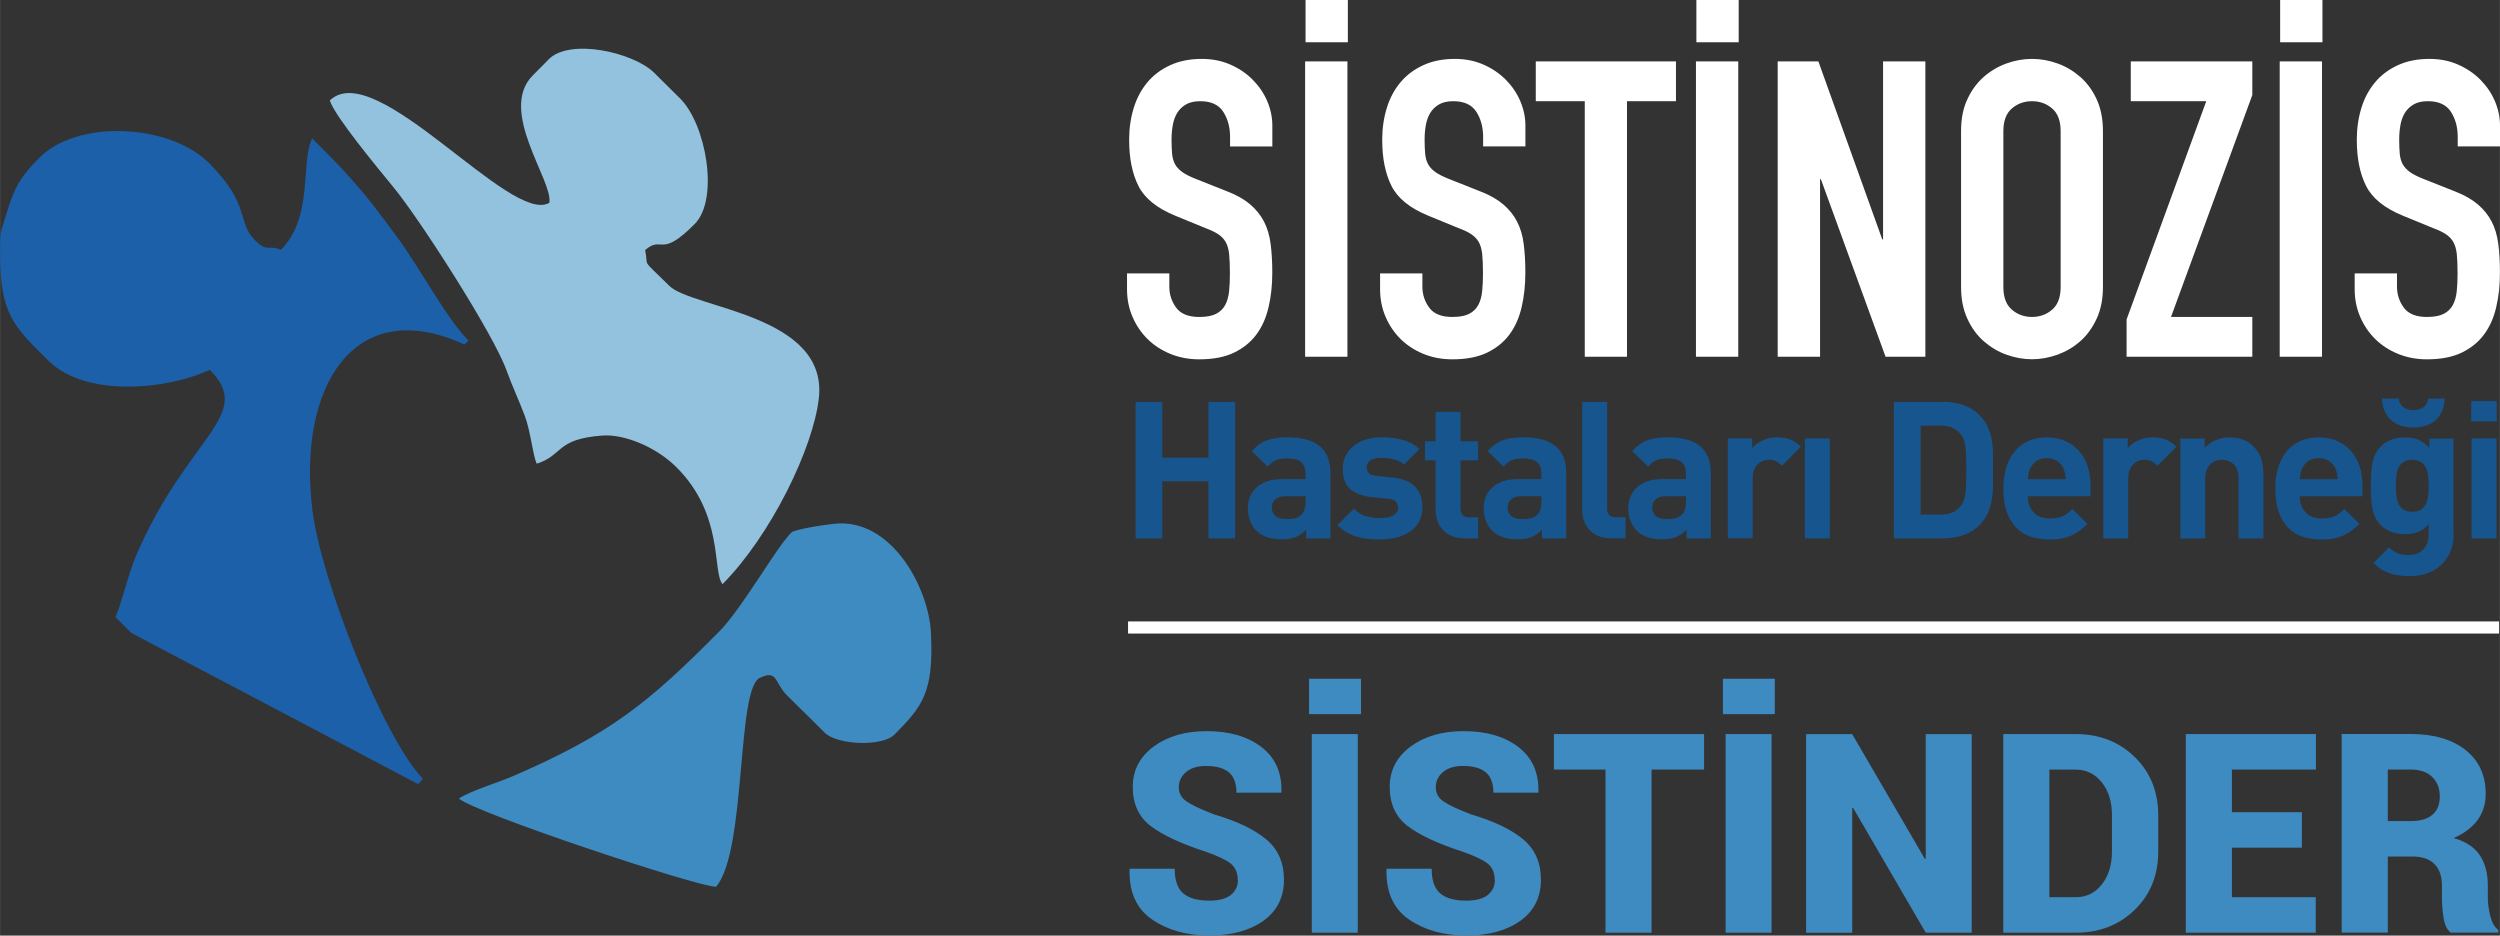
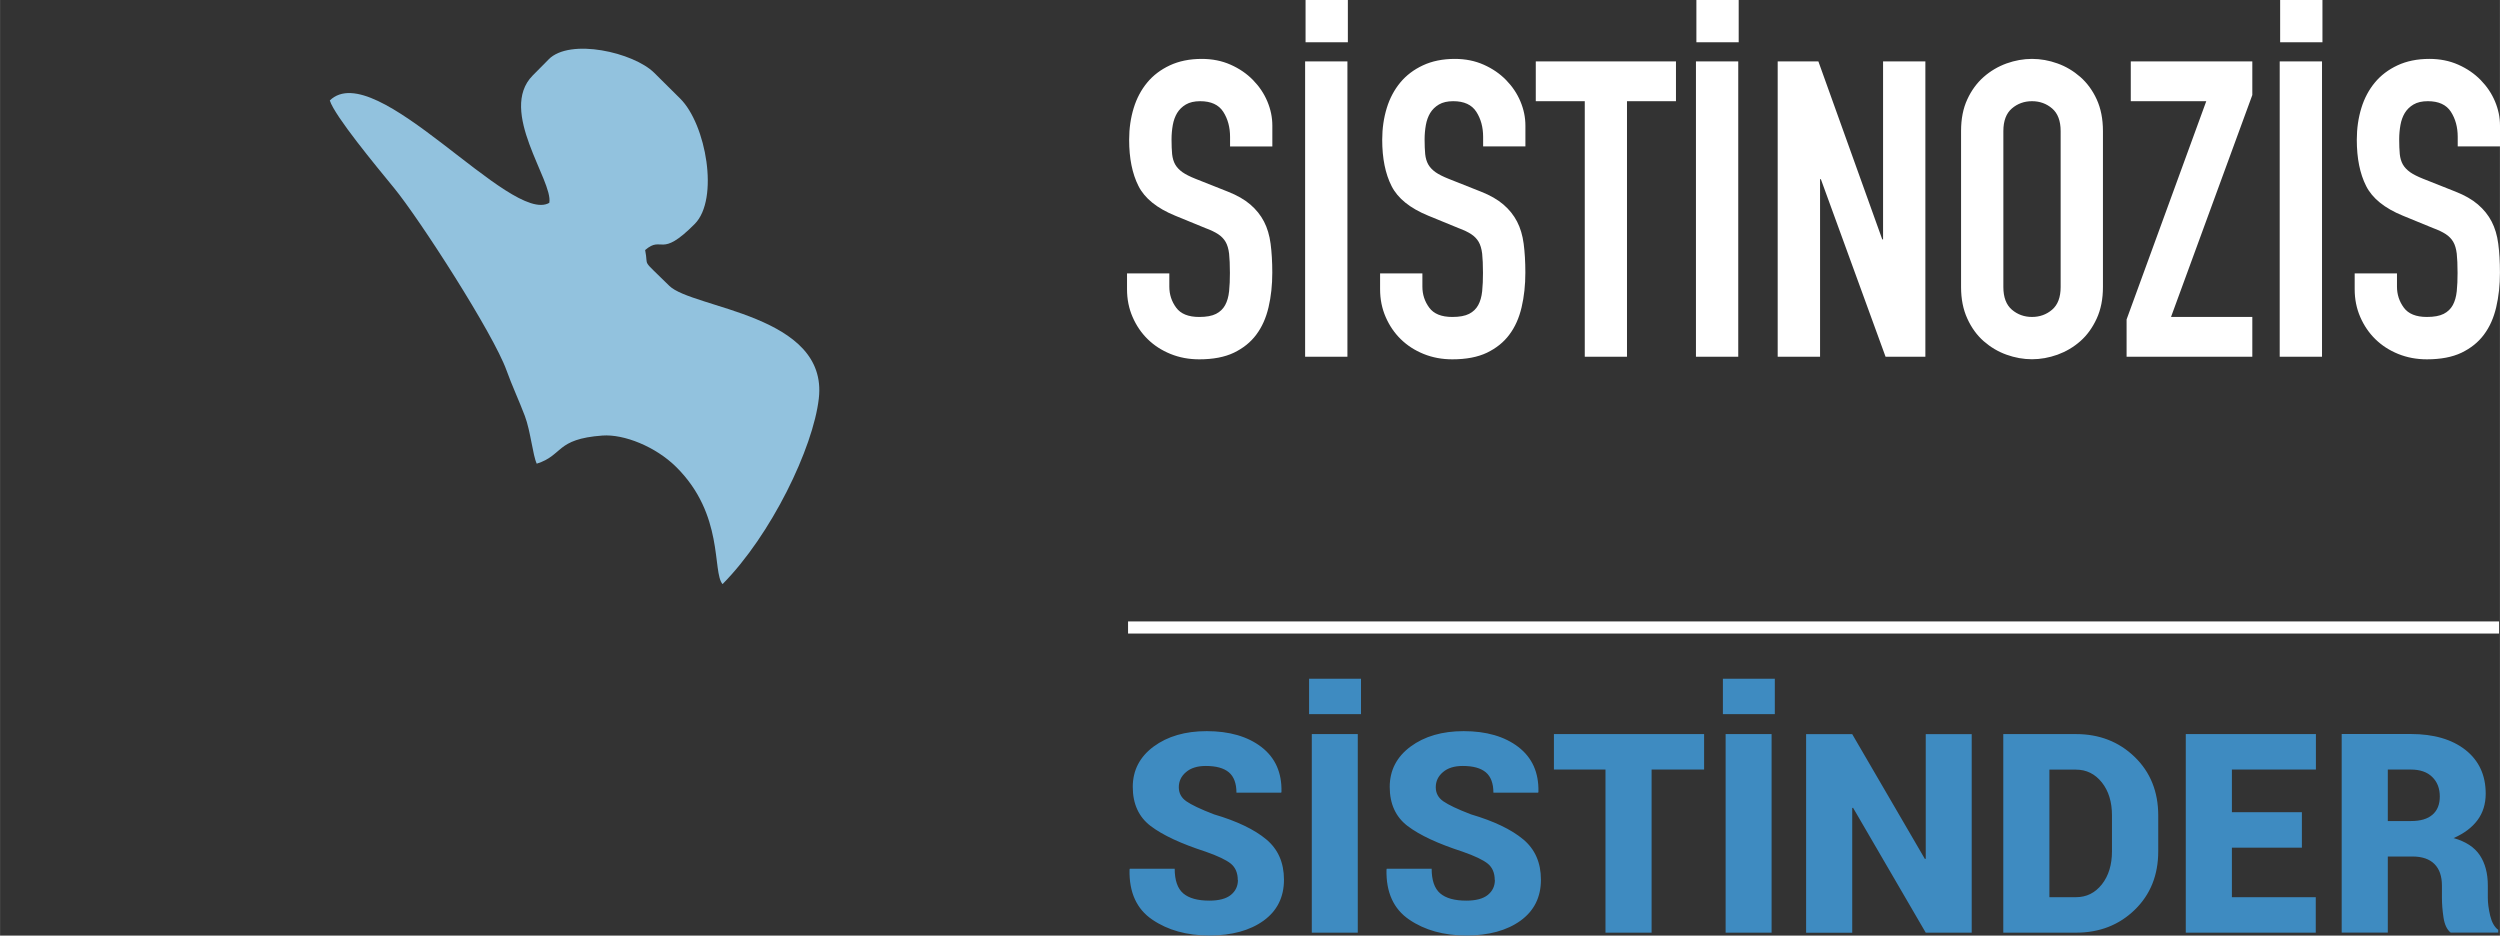
<svg xmlns="http://www.w3.org/2000/svg" xml:space="preserve" width="861.481mm" height="322.399mm" version="1.1" style="shape-rendering:geometricPrecision; text-rendering:geometricPrecision; image-rendering:optimizeQuality; fill-rule:evenodd; clip-rule:evenodd" viewBox="0 0 34041 12740">
  <rect x="0" y="0" width="34041" height="12740" fill="#333333" stroke="none" />
  <defs>
    <style type="text/css">
   
    .fil4 {fill:#17558F}
    .fil0 {fill:#1B60A9}
    .fil2 {fill:#3E8BC1}
    .fil1 {fill:#92C2DE}
    .fil3 {fill:white}
    .fil5 {fill:#3E8BC1;fill-rule:nonzero}
    .fil6 {fill:white;fill-rule:nonzero}
   
  </style>
  </defs>
  <g id="Layer_x0020_1">
    <g id="_2069526103328">
-       <path class="fil0" d="M3823 3404c-175,-81 -172,45 -353,-134 -244,-241 -57,-488 -629,-1054 -540,-534 -1789,-590 -2305,-69 -249,251 -338,389 -449,763 -82,277 -86,220 -87,513 -3,856 181,1016 659,1489 519,513 1645,386 2196,124 622,615 -306,907 -1001,2526 -111,258 -200,662 -283,842l218 216 3905 2058 64 -73c-539,-557 -1386,-2706 -1504,-3652 -209,-1677 562,-2957 2070,-2261l54 -55c-291,-288 -676,-1010 -968,-1405 -401,-541 -564,-759 -1161,-1349 -162,350 23,1067 -426,1520z" />
      <path class="fil1" d="M7469 810l-216 218c-478,483 283,1438 226,1734 -524,307 -2366,-1996 -2989,-1394 67,213 632,895 872,1188 353,430 1354,1986 1534,2486 75,209 173,418 250,622 79,210 108,536 162,650 362,-114 253,-336 893,-383 295,-22 726,151 1005,427 658,651 489,1429 632,1596 662,-669 1234,-1853 1311,-2528 132,-1145 -1722,-1223 -2037,-1535 -398,-394 -276,-233 -328,-486 240,-206 200,125 676,-356 334,-338 155,-1356 -199,-1707l-354 -351c-280,-277 -1146,-477 -1438,-182z" />
-       <path class="fil2" d="M9787 8605c-972,982 -1489,1391 -2782,1955 -229,100 -572,197 -757,313 199,189 3260,1209 3503,1202 422,-504 270,-2758 609,-2850 227,-108 192,82 354,242l518 512c165,164 779,194 949,22 379,-383 535,-572 495,-1385 -29,-593 -506,-1505 -1241,-1489 -110,2 -605,75 -657,123 -196,183 -667,1028 -989,1354z" />
    </g>
    <path class="fil3" d="M17325 1994l-576 0 0 -130c0,-132 -31,-246 -93,-342 -62,-96 -167,-144 -314,-144 -79,0 -144,15 -195,45 -51,30 -90,69 -119,116 -28,47 -48,102 -59,164 -11,62 -17,127 -17,195 0,79 3,146 8,201 6,55 20,102 42,141 23,40 56,74 99,105 43,30 103,60 178,90l441 175c124,49 226,107 305,175 79,68 141,145 186,232 45,87 75,187 90,302 15,115 23,246 23,393 0,169 -17,327 -51,472 -34,145 -89,269 -167,373 -77,104 -179,185 -305,246 -126,60 -283,90 -472,90 -139,0 -269,-24 -390,-73 -121,-49 -224,-116 -311,-201 -87,-85 -155,-185 -206,-302 -51,-117 -76,-243 -76,-379l0 -215 576 0 0 181c0,105 31,201 93,285 62,85 167,127 314,127 98,0 174,-14 229,-42 55,-28 96,-68 124,-119 28,-51 46,-114 54,-189 8,-75 11,-158 11,-249 0,-109 -4,-197 -11,-263 -8,-66 -24,-120 -48,-161 -24,-41 -58,-76 -102,-105 -43,-28 -101,-56 -172,-82l-412 -169c-249,-102 -415,-236 -500,-404 -85,-168 -127,-378 -127,-630 0,-154 21,-298 62,-432 41,-134 103,-249 184,-347 81,-98 184,-176 308,-234 124,-58 269,-88 435,-88 143,0 274,26 393,79 119,53 220,122 305,209 85,87 150,184 195,291 45,107 68,217 68,330l0 282zm446 2864l0 -4022 576 0 0 4022 -576 0zm6 -4282l0 -576 576 0 0 576 -576 0zm2994 1418l-576 0 0 -130c0,-132 -31,-246 -93,-342 -62,-96 -167,-144 -314,-144 -79,0 -144,15 -195,45 -51,30 -90,69 -119,116 -28,47 -48,102 -59,164 -11,62 -17,127 -17,195 0,79 3,146 8,201 6,55 20,102 42,141 23,40 56,74 99,105 43,30 103,60 178,90l441 175c124,49 226,107 305,175 79,68 141,145 186,232 45,87 75,187 90,302 15,115 23,246 23,393 0,169 -17,327 -51,472 -34,145 -89,269 -167,373 -77,104 -179,185 -305,246 -126,60 -283,90 -472,90 -139,0 -269,-24 -390,-73 -121,-49 -224,-116 -311,-201 -87,-85 -155,-185 -206,-302 -51,-117 -76,-243 -76,-379l0 -215 576 0 0 181c0,105 31,201 93,285 62,85 167,127 314,127 98,0 174,-14 229,-42 55,-28 96,-68 124,-119 28,-51 46,-114 54,-189 8,-75 11,-158 11,-249 0,-109 -4,-197 -11,-263 -8,-66 -24,-120 -48,-161 -24,-41 -58,-76 -102,-105 -43,-28 -101,-56 -172,-82l-412 -169c-249,-102 -415,-236 -500,-404 -85,-168 -127,-378 -127,-630 0,-154 21,-298 62,-432 41,-134 103,-249 184,-347 81,-98 184,-176 308,-234 124,-58 269,-88 435,-88 143,0 274,26 393,79 119,53 220,122 305,209 85,87 150,184 195,291 45,107 68,217 68,330l0 282zm808 2864l0 -3480 -667 0 0 -542 1909 0 0 542 -667 0 0 3480 -576 0 0 0zm1514 0l0 -4022 576 0 0 4022 -576 0zm6 -4282l0 -576 576 0 0 576 -576 0zm1107 4282l0 -4022 554 0 870 2424 11 0 0 -2424 576 0 0 4022 -542 0 -881 -2418 -11 0 0 2418 -576 0 0 0zm2497 -3073c0,-166 28,-310 85,-432 56,-122 131,-224 223,-305 92,-81 196,-142 311,-184 115,-41 231,-62 347,-62 117,0 233,21 347,62 115,41 218,103 311,184 92,81 167,183 223,305 56,122 85,266 85,432l0 2124c0,162 -28,305 -85,429 -57,124 -131,227 -223,308 -92,81 -196,142 -311,184 -115,41 -231,62 -347,62 -117,0 -233,-21 -347,-62 -115,-41 -218,-103 -311,-184 -92,-81 -167,-184 -223,-308 -57,-124 -85,-267 -85,-429l0 -2124zm576 2124c0,139 39,242 116,308 77,66 169,99 274,99 105,0 197,-33 274,-99 77,-66 116,-169 116,-308l0 -2124c0,-139 -39,-242 -116,-308 -77,-66 -169,-99 -274,-99 -105,0 -197,33 -274,99 -77,66 -116,169 -116,308l0 2124zm1678 949l0 -508 1085 -2972 -1028 0 0 -542 1655 0 0 458 -1107 3022 1107 0 0 542 -1712 0 0 0zm2085 0l0 -4022 576 0 0 4022 -576 0zm6 -4282l0 -576 576 0 0 576 -576 0zm2994 1418l-576 0 0 -130c0,-132 -31,-246 -93,-342 -62,-96 -167,-144 -314,-144 -79,0 -144,15 -195,45 -51,30 -90,69 -119,116 -28,47 -48,102 -59,164 -11,62 -17,127 -17,195 0,79 3,146 8,201 6,55 20,102 42,141 23,40 56,74 99,105 43,30 103,60 178,90l441 175c124,49 226,107 305,175 79,68 141,145 186,232 45,87 75,187 90,302 15,115 23,246 23,393 0,169 -17,327 -51,472 -34,145 -89,269 -167,373 -77,104 -179,185 -305,246 -126,60 -283,90 -472,90 -139,0 -269,-24 -390,-73 -121,-49 -224,-116 -311,-201 -87,-85 -155,-185 -206,-302 -51,-117 -76,-243 -76,-379l0 -215 576 0 0 181c0,105 31,201 93,285 62,85 167,127 314,127 98,0 174,-14 229,-42 55,-28 96,-68 124,-119 28,-51 46,-114 54,-189 8,-75 11,-158 11,-249 0,-109 -4,-197 -11,-263 -8,-66 -24,-120 -48,-161 -24,-41 -58,-76 -102,-105 -43,-28 -101,-56 -172,-82l-412 -169c-249,-102 -415,-236 -500,-404 -85,-168 -127,-378 -127,-630 0,-154 21,-298 62,-432 41,-134 103,-249 184,-347 81,-98 184,-176 308,-234 124,-58 269,-88 435,-88 143,0 274,26 393,79 119,53 220,122 305,209 85,87 150,184 195,291 45,107 68,217 68,330l0 282z" />
-     <path class="fil4" d="M16818 7331l-363 0 0 -778 -629 0 0 778 -363 0 0 -1859 363 0 0 760 629 0 0 -760 363 0 0 1859 0 0zm17179 -1593l-347 0 0 -277 347 0 0 277 0 0zm-3 1593l-339 0 0 -1360 339 0 0 1360 0 0zm-584 -50c0,82 -14,157 -42,226 -28,69 -68,128 -120,179 -52,50 -115,90 -188,117 -73,28 -156,42 -248,42 -104,0 -195,-13 -272,-38 -77,-25 -151,-72 -222,-140l211 -214c38,37 78,63 119,80 41,17 90,25 148,25 50,0 93,-8 128,-25 35,-17 63,-38 85,-64 22,-26 37,-56 47,-90 10,-34 14,-68 14,-103l0 -138c-45,50 -94,86 -146,106 -52,20 -111,30 -178,30 -66,0 -127,-10 -183,-31 -56,-21 -103,-50 -141,-89 -31,-31 -57,-66 -76,-104 -19,-38 -33,-80 -42,-124 -9,-44 -14,-93 -17,-145 -3,-52 -4,-108 -4,-167 0,-59 1,-114 4,-166 3,-51 8,-99 17,-144 9,-44 23,-86 42,-124 19,-38 44,-73 76,-104 38,-38 86,-68 142,-89 57,-21 118,-31 184,-31 73,0 135,11 185,33 50,22 99,59 146,111l0 -128 329 0 0 1311zm-339 -668c0,-45 -2,-89 -7,-132 -4,-43 -14,-80 -30,-112 -16,-32 -38,-58 -68,-78 -30,-20 -70,-30 -120,-30 -50,0 -91,10 -120,30 -30,20 -52,46 -67,78 -15,32 -24,70 -29,112 -4,43 -7,87 -7,132 0,45 2,89 7,132 4,43 14,81 29,114 15,33 37,60 67,80 30,20 70,30 120,30 50,0 90,-10 120,-30 30,-20 52,-47 68,-80 16,-33 26,-71 30,-114 4,-43 7,-87 7,-132zm217 -1185c-3,70 -17,130 -40,180 -24,50 -54,91 -93,123 -38,31 -83,54 -133,69 -50,15 -104,22 -159,22 -56,0 -109,-7 -159,-22 -50,-15 -95,-38 -134,-69 -39,-31 -71,-72 -95,-123 -24,-50 -38,-111 -42,-180l230 0c7,56 30,96 68,120 38,24 83,37 133,37 50,0 94,-12 132,-37 37,-24 60,-64 67,-120l227 0zm-1973 1329c0,89 26,161 77,218 51,57 125,85 221,85 75,0 134,-10 178,-31 44,-21 87,-53 131,-97l206 201c-35,35 -70,65 -104,91 -35,26 -73,48 -114,67 -41,18 -86,32 -134,42 -49,10 -104,14 -164,14 -80,0 -158,-10 -234,-31 -76,-21 -143,-58 -201,-111 -58,-53 -105,-124 -141,-214 -36,-90 -54,-203 -54,-341 0,-111 14,-210 43,-296 29,-86 69,-159 121,-218 52,-59 114,-104 187,-134 72,-30 153,-46 242,-46 94,0 178,17 252,50 74,33 136,78 187,136 50,57 89,126 115,205 26,79 39,166 39,260l0 151 -851 0zm517 -232c-2,-30 -5,-55 -9,-77 -4,-22 -12,-45 -22,-69 -19,-40 -47,-74 -85,-101 -37,-27 -85,-40 -142,-40 -57,0 -105,13 -142,40 -37,27 -66,60 -85,101 -10,24 -18,47 -22,69 -4,22 -7,47 -9,77l517 0 0 0zm-1351 807l0 -822c0,-47 -7,-86 -20,-118 -13,-31 -30,-57 -52,-76 -22,-19 -46,-33 -73,-42 -27,-9 -54,-13 -80,-13 -26,0 -53,4 -80,13 -27,9 -51,23 -73,42 -22,19 -40,44 -54,76 -14,31 -21,71 -21,118l0 822 -339 0 0 -1360 332 0 0 125c45,-47 97,-82 157,-106 59,-23 120,-35 183,-35 68,0 129,10 183,31 54,21 100,50 138,89 56,56 93,115 111,179 18,64 27,133 27,208l0 869 -339 0zm-1103 -990c-26,-26 -52,-46 -78,-60 -26,-14 -60,-21 -102,-21 -26,0 -52,5 -78,14 -26,10 -50,25 -70,46 -21,21 -38,47 -51,78 -13,31 -20,69 -20,112l0 820 -339 0 0 -1360 332 0 0 131c33,-40 80,-74 141,-103 61,-29 128,-43 201,-43 66,0 124,10 175,29 50,19 99,52 146,99l-256 258zm-1766 415c0,89 26,161 77,218 51,57 125,85 221,85 75,0 134,-10 178,-31 44,-21 87,-53 131,-97l206 201c-35,35 -70,65 -104,91 -35,26 -73,48 -114,67 -41,18 -86,32 -134,42 -49,10 -104,14 -164,14 -80,0 -158,-10 -234,-31 -76,-21 -143,-58 -201,-111 -58,-53 -105,-124 -141,-214 -36,-90 -54,-203 -54,-341 0,-111 14,-210 43,-296 29,-86 69,-159 121,-218 52,-59 114,-104 187,-134 72,-30 153,-46 242,-46 94,0 178,17 252,50 74,33 136,78 187,136 50,57 89,126 115,205 26,79 39,166 39,260l0 151 -851 0zm517 -232c-2,-30 -5,-55 -9,-77 -4,-22 -12,-45 -22,-69 -19,-40 -47,-74 -85,-101 -37,-27 -85,-40 -142,-40 -57,0 -105,13 -142,40 -37,27 -66,60 -85,101 -10,24 -18,47 -22,69 -4,22 -7,47 -9,77l517 0 0 0zm-991 -131c0,70 0,139 0,208 0,69 -5,135 -16,200 -10,64 -29,126 -55,185 -26,59 -65,115 -117,167 -61,61 -134,106 -218,134 -84,29 -175,43 -273,43l-671 0 0 -1859 671 0c97,0 188,14 273,43 84,29 157,74 218,134 52,52 91,107 117,164 26,57 44,118 55,180 10,63 16,128 16,195 0,67 0,135 0,205zm-363 0c0,-71 -1,-132 -3,-183 -2,-50 -5,-95 -10,-133 -5,-38 -13,-70 -23,-97 -10,-26 -24,-50 -42,-70 -31,-38 -69,-67 -112,-86 -44,-19 -97,-29 -159,-29l-274 0 0 1211 274 0c63,0 116,-10 159,-29 44,-19 81,-48 112,-86 17,-21 31,-45 42,-73 10,-28 18,-62 23,-102 5,-40 9,-87 10,-140 2,-53 3,-114 3,-184zm-1860 937l-339 0 0 -1360 339 0 0 1360zm-651 -990c-26,-26 -52,-46 -78,-60 -26,-14 -60,-21 -102,-21 -26,0 -52,5 -78,14 -26,10 -50,25 -70,46 -21,21 -38,47 -51,78 -13,31 -20,69 -20,112l0 820 -339 0 0 -1360 332 0 0 131c33,-40 80,-74 141,-103 61,-29 128,-43 201,-43 66,0 124,10 175,29 50,19 99,52 146,99l-256 258zm-1299 990l0 -117c-45,45 -93,78 -142,99 -50,21 -114,31 -192,31 -151,0 -267,-40 -347,-120 -37,-38 -64,-84 -84,-136 -19,-52 -29,-109 -29,-170 0,-54 10,-105 29,-153 19,-48 48,-90 86,-125 38,-36 87,-64 145,-85 58,-21 127,-31 205,-31l321 0 0 -68c0,-75 -20,-129 -59,-163 -39,-34 -104,-51 -195,-51 -64,0 -115,9 -153,26 -37,17 -74,46 -108,86l-217 -211c66,-73 136,-123 210,-149 74,-26 168,-39 281,-39 191,0 336,40 433,120 97,80 146,200 146,360l0 896 -332 0zm-8 -574l-269 0c-61,0 -108,13 -141,40 -33,27 -50,65 -50,114 0,47 16,85 48,114 32,29 81,43 148,43 47,0 87,-3 120,-10 33,-7 64,-25 94,-55 33,-31 50,-89 50,-172l0 -73zm-1017 574c-70,0 -130,-11 -180,-34 -50,-23 -92,-52 -124,-89 -32,-37 -56,-78 -70,-124 -15,-46 -22,-94 -22,-142l0 -1470 339 0 0 1449c0,40 9,70 27,91 18,21 49,31 93,31l131 0 0 287 -193 0zm-944 0l0 -117c-45,45 -93,78 -142,99 -50,21 -114,31 -192,31 -151,0 -267,-40 -347,-120 -37,-38 -64,-84 -84,-136 -19,-52 -29,-109 -29,-170 0,-54 10,-105 29,-153 19,-48 48,-90 86,-125 38,-36 87,-64 145,-85 58,-21 127,-31 205,-31l321 0 0 -68c0,-75 -20,-129 -59,-163 -39,-34 -104,-51 -195,-51 -64,0 -115,9 -153,26 -37,17 -74,46 -108,86l-217 -211c66,-73 136,-123 210,-149 74,-26 168,-39 281,-39 191,0 336,40 433,120 97,80 146,200 146,360l0 896 -332 0zm-8 -574l-269 0c-61,0 -108,13 -141,40 -33,27 -50,65 -50,114 0,47 16,85 48,114 32,29 81,43 148,43 47,0 87,-3 120,-10 33,-7 64,-25 94,-55 33,-31 50,-89 50,-172l0 -73zm-1046 574c-70,0 -129,-11 -179,-34 -50,-23 -91,-52 -123,-89 -32,-37 -56,-78 -70,-124 -15,-46 -22,-94 -22,-142l0 -674 -144 0 0 -258 144 0 0 -402 339 0 0 402 240 0 0 258 -240 0 0 653c0,82 39,123 117,123l123 0 0 287 -185 0zm-573 -428c0,75 -15,140 -44,196 -30,56 -70,102 -123,138 -52,37 -114,64 -184,82 -70,18 -146,27 -226,27 -54,0 -106,-2 -157,-7 -50,-4 -100,-13 -149,-27 -49,-14 -96,-34 -141,-59 -45,-25 -90,-60 -133,-103l222 -222c56,56 117,91 184,106 67,15 127,22 179,22 30,0 59,-3 87,-8 29,-5 54,-13 77,-25 23,-11 41,-26 55,-43 14,-17 21,-39 21,-65 0,-35 -10,-63 -31,-85 -21,-22 -58,-35 -112,-40l-214 -21c-124,-12 -221,-47 -291,-106 -70,-58 -106,-150 -106,-275 0,-71 14,-134 43,-188 29,-54 67,-99 116,-136 49,-37 104,-64 167,-82 63,-18 129,-27 198,-27 106,0 203,11 290,34 87,23 164,64 230,125l-209 212c-40,-35 -88,-59 -144,-72 -56,-13 -113,-20 -172,-20 -68,0 -117,13 -148,39 -30,26 -46,57 -46,91 0,24 9,49 26,73 17,24 56,39 115,44l214 21c136,14 237,55 304,124 67,69 101,161 101,275zm-1584 428l0 -117c-45,45 -93,78 -142,99 -50,21 -114,31 -192,31 -151,0 -267,-40 -347,-120 -37,-38 -64,-84 -84,-136 -19,-52 -29,-109 -29,-170 0,-54 10,-105 29,-153 19,-48 48,-90 86,-125 38,-36 87,-64 145,-85 58,-21 127,-31 205,-31l321 0 0 -68c0,-75 -20,-129 -59,-163 -39,-34 -104,-51 -195,-51 -64,0 -115,9 -153,26 -37,17 -74,46 -108,86l-217 -211c66,-73 136,-123 210,-149 74,-26 168,-39 281,-39 191,0 336,40 433,120 97,80 146,200 146,360l0 896 -332 0zm-8 -574l-269 0c-61,0 -108,13 -141,40 -33,27 -50,65 -50,114 0,47 16,85 48,114 32,29 81,43 148,43 47,0 87,-3 120,-10 33,-7 64,-25 94,-55 33,-31 50,-89 50,-172l0 -73z" />
    <path class="fil5" d="M16854 11983c0,-96 -32,-171 -94,-222 -63,-51 -178,-106 -344,-164 -336,-109 -585,-225 -748,-349 -162,-123 -244,-301 -244,-532 0,-226 95,-410 284,-550 190,-140 430,-210 723,-210 308,0 557,72 745,216 188,145 279,347 273,611l-4 11 -609 0c0,-127 -35,-220 -104,-278 -70,-58 -174,-86 -314,-86 -114,0 -204,28 -269,84 -66,56 -98,124 -98,206 0,79 34,143 101,190 68,48 193,108 378,179 313,92 550,206 711,340 161,134 242,317 242,550 0,238 -93,424 -278,558 -186,134 -432,201 -739,202 -306,-1 -565,-72 -777,-217 -212,-144 -316,-371 -309,-681l4 -11 611 0c0,157 39,269 116,335 77,66 196,99 356,99 131,0 229,-26 293,-78 64,-52 96,-120 96,-204zm1634 717l-626 0 0 -2704 626 0 0 2704zm44 -2976l-707 0 0 -482 707 0 0 482zm1821 2259c0,-96 -32,-171 -94,-222 -63,-51 -178,-106 -344,-164 -336,-109 -585,-225 -748,-349 -162,-123 -244,-301 -244,-532 0,-226 95,-410 284,-550 190,-140 430,-210 723,-210 308,0 557,72 745,216 188,145 279,347 273,611l-4 11 -609 0c0,-127 -35,-220 -104,-278 -70,-58 -174,-86 -314,-86 -114,0 -204,28 -269,84 -66,56 -98,124 -98,206 0,79 34,143 101,190 68,48 193,108 378,179 313,92 550,206 711,340 161,134 242,317 242,550 0,238 -93,424 -278,558 -186,134 -432,201 -739,202 -306,-1 -565,-72 -777,-217 -212,-144 -316,-371 -309,-681l4 -11 611 0c0,157 39,269 116,335 77,66 196,99 356,99 131,0 229,-26 293,-78 64,-52 96,-120 96,-204zm2851 -1504l-715 0 0 2221 -628 0 0 -2221 -702 0 0 -483 2045 0 0 483zm919 2221l-626 0 0 -2704 626 0 0 2704zm44 -2976l-707 0 0 -482 707 0 0 482zm2681 2976l-626 0 -990 -1701 -11 4 0 1698 -628 0 0 -2704 628 0 990 1700 11 -4 0 -1696 626 0 0 2704zm430 0l0 -2704 990 0c318,0 585,104 799,311 214,207 321,474 321,797l0 487c0,326 -107,592 -321,799 -214,207 -480,310 -799,310l-990 0zm628 -2221l0 1738 362 0c143,0 260,-58 352,-174 92,-117 138,-267 138,-451l0 -490c0,-183 -46,-332 -138,-448 -93,-116 -210,-174 -352,-174l-362 0zm3438 1064l-953 0 0 674 1142 0 0 483 -1770 0 0 -2704 1772 0 0 483 -1144 0 0 581 953 0 0 483zm1170 120l0 1036 -628 0 0 -2704 941 0c313,0 562,73 745,217 183,145 275,343 275,595 0,139 -37,260 -111,360 -74,100 -182,182 -326,245 166,47 285,125 358,235 72,110 108,246 108,410l0 171c0,70 11,151 32,241 22,90 58,155 110,193l0 37 -648 0c-49,-39 -82,-106 -97,-202 -15,-97 -22,-188 -22,-273l0 -164c0,-129 -34,-227 -102,-295 -68,-68 -168,-102 -299,-102l-336 0zm0 -483l318 0c126,0 223,-28 290,-86 67,-58 100,-140 100,-248 0,-110 -34,-199 -103,-266 -69,-68 -166,-101 -291,-101l-314 0 0 702z" />
    <polygon class="fil6" points="15360,8462 34029,8462 34029,8627 15360,8627 " />
  </g>
</svg>